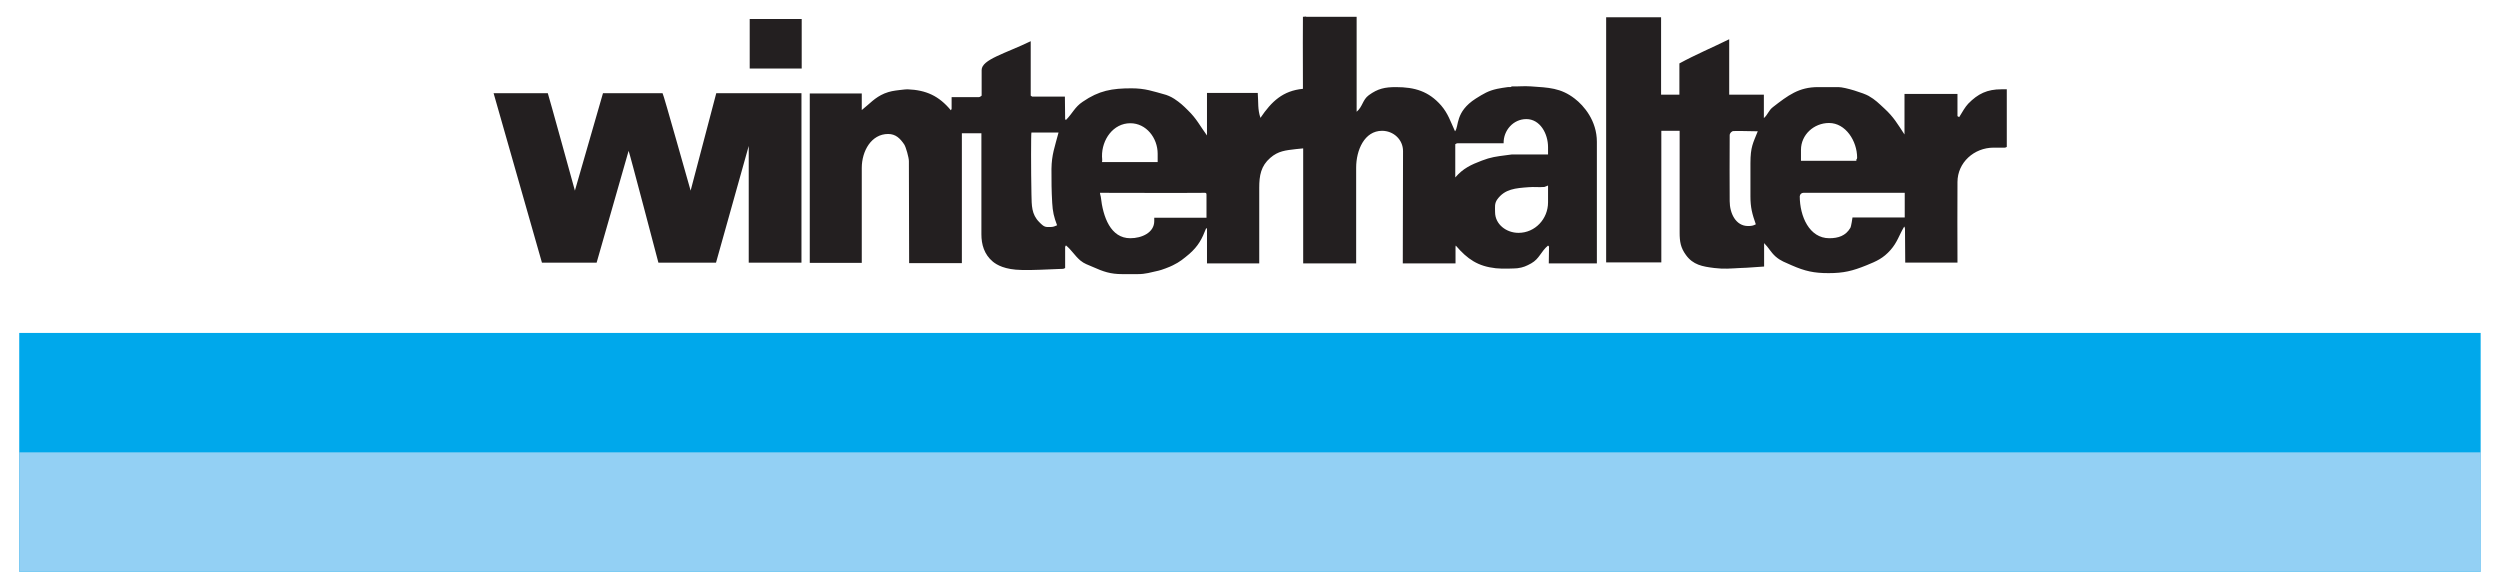
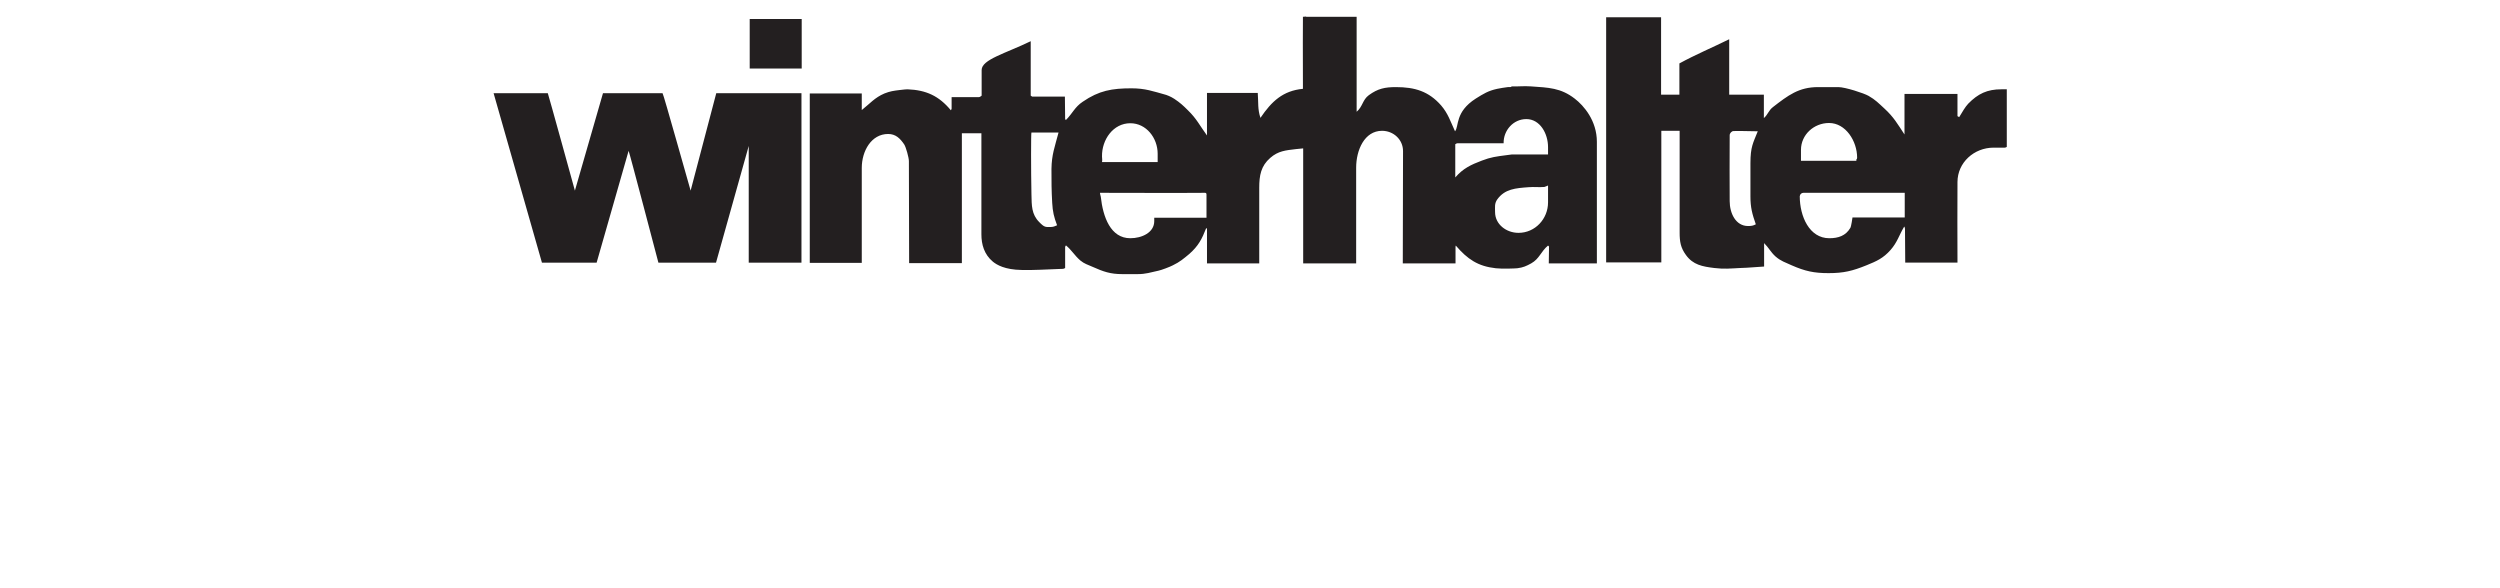
<svg xmlns="http://www.w3.org/2000/svg" version="1.1" id="svg4811" x="0px" y="0px" viewBox="0 0 1024 241" style="enable-background:new 0 0 1024 241;" xml:space="preserve">
  <style type="text/css">
	.st0{fill-rule:evenodd;clip-rule:evenodd;fill:#231F20;}
	.st1{fill:#00A8EB;}
	.st2{fill:#93D0F4;}
</style>
  <g id="layer1" transform="translate(-878.921,-921.923)">
    <path id="path2452" class="st0" d="M1413.9,928.7c-0.4,0-1.3,0.1-1.3,0.1c0,0-0.1,18.1,0,29.5c-8.2,0.8-12.8,5.1-17.4,11.9   c-1.2-3.6-0.8-6.2-1.1-10.2h-20.8v17.4c-3-4.1-4.2-6.8-7.8-10.3c-2-2-3.2-3.1-5.6-4.7c-1.5-1-3.3-1.6-3.3-1.6   c-5.4-1.5-8.6-2.7-14.2-2.7c-8,0-13.3,0.9-20,5.5c-3.3,2.2-4.1,4.7-6.9,7.5l-0.3-0.4l-0.1-9.2h-13.4l-0.6-0.4v-22.3   c-10.3,5-20.1,7.5-20.1,11.8v10.5c-0.4,0.3-0.7,0.6-1.1,0.6h-11.2v4.7c0,0.3-0.2,0.4-0.3,0.7c-4.9-5.9-10.1-8.3-17.8-8.6   c0,0-2,0.1-3.2,0.3c-2.5,0.3-3.9,0.5-6.2,1.4c-4,1.7-5.9,4.1-9.3,6.8v-6.8h-21.3v69.4h21.3v-38.9c0-6.9,3.9-13.9,10.8-13.9   c3.1,0,4.9,1.8,6.6,4.3c0.7,1.1,1.9,5.4,1.9,6.8c0,16.6,0.1,25.4,0.1,41.8h21.6v-53.2h8v41.4c0,4.1,1.1,8.2,4.7,11.2   c1.6,1.3,4.9,3.3,11.8,3.4c5.9,0.1,9.3-0.2,15.2-0.4c1.7-0.1,1.8,0.1,2.6-0.4v-8.6c0-0.3,0.3-0.4,0.3-0.7c2.5,2.1,3.4,4,5.9,6.2   c1.7,1.4,3,1.7,5,2.6c4.5,2,7.3,3,12.2,3h6.3c3.4,0,5.2-0.7,8.5-1.4c1.1-0.2,4.8-1.6,5.9-2.2c2.9-1.4,4.4-2.7,6.8-4.7   c3.7-3.3,5.1-6,6.9-10.6c0.1,0.2,0.1,0.2,0.3,0.3v14.2h21.4v-31c0-5,0.7-8.9,4.5-12.2c3.3-2.9,6.4-3.1,10.5-3.6l3-0.3v47.1h21.7   v-39.2c0-7.2,3.4-15.1,10.6-15.1c4.7,0,8.6,3.6,8.6,8.3l-0.1,46h21.6v-6.3c0-0.4,0-0.7,0.1-1c4.8,5.6,9.1,8.5,16.4,9.3   c2.5,0.3,7.9,0.1,8.8,0c2.4-0.3,3.7-0.9,5.7-2c3.4-1.9,3.9-4.8,6.9-7.3l0.4,0.4l-0.1,6.9h19.7V980c0-8.6-5.3-14.8-9.1-17.7   c-5.7-4.4-10.7-4.5-18-5c-3-0.2-4.7,0.1-7.8,0c-0.3,0.5-1,0.2-1.6,0.3c-1.7,0.2-2.6,0.4-4.3,0.7c-3.7,0.8-5.6,2-8.8,4   c-8.6,5.5-6.8,11.4-8.5,13.4c-1.9-4.1-2.8-7.2-5.7-10.6c-5.1-5.8-10.8-7.5-18.5-7.5c-4.5,0-7.4,0.6-11.1,3.3   c-2.6,1.9-2.5,4.7-5,6.8v-38.9H1413.9z M1536.8,929v100.4h22.6v-53.9h7.5v41.7c0,3.7,0.4,6.2,2.6,9.2c2.9,4,6.7,4.7,11.6,5.3   c4.1,0.5,6.5,0.2,10.6,0c3.8-0.1,6-0.4,9.8-0.6v-9.6c2,2,2.6,3.6,4.7,5.5c2.2,1.9,4,2.4,6.6,3.6c5.5,2.4,9.1,3.2,15.1,3.2   c6.2,0,9.8-0.9,15.5-3.2c4.2-1.7,6.9-2.9,9.9-6.3c2.8-3.2,3.4-5.9,5.6-9.6c0.2,0.4,0.3,0.6,0.3,1l0.1,13.8h21.4   c-0.1-13.1,0-20.3,0-33c0-8,6.8-14.1,14.8-14.1h3.7c0.7,0,1.1,0.1,1.7-0.3v-23.6h-2.2c-5.8,0-9.6,1.8-13.6,5.9   c-1.3,1.4-2.3,3.2-3.7,5.5l-0.7-0.4v-9.1h-21.7V977c-2.9-4.4-4.4-7.1-8.2-10.6c-2.4-2.2-3.7-3.6-6.5-5.2c-1.9-1.1-9.6-3.6-12.4-3.6   h-8.3c-7.9,0-12.3,3.4-18.5,8.2c-1.8,1.4-2,3-3.7,4.5v-9.6h-14.2v-22.7c-6.9,3.4-13.8,6.3-20.4,9.9v12.8h-7.5V929H1536.8z    M1186,929.7V950h21.3v-20.3H1186z M1081.1,960.1l19.8,69.4h22.4l13.1-45.8c0.2,0.1,12.2,45.8,12.2,45.8h23.6l13.4-47.8v47.8h21.6   v-69.4h-34.9l-10.5,39.9c-0.8-2.6-11.2-39.9-11.5-39.9c-9,0-15.6,0-24.4,0l-11.5,39.9c0,0-11-39.9-11.1-39.9H1081.1z M1504.1,970.7   c5.6,0,8.9,5.9,8.9,11.5v3h-14.9l-2.3,0.3c-3.9,0.5-6.3,0.8-9.9,2.2c-4.5,1.7-7.7,3.2-10.9,6.9V981c0.3-0.2,0.6-0.4,1-0.4h18.8   C1494.7,975.3,1498.8,970.7,1504.1,970.7z M1628.1,972.3c6.8,0,11.5,7.4,11.5,14.2c0,0.9-0.5,0.4-0.3,1.3h-22.7v-4.5   C1616.6,977.1,1621.9,972.3,1628.1,972.3z M1341.9,972.4c6.5,0,11.2,6,11.2,12.5v3.4h-22.8c0.2-0.9,0-1.4,0-2.3   C1330.2,979.1,1334.9,972.4,1341.9,972.4z M1589,975.6c3.9-0.1,6,0.1,9.9,0.1c-1.9,4.8-3,6.3-3,13.1v13.6c0,4.5,0.7,7.1,2.2,11.4   c-1.1,0.6-1.9,0.7-3.2,0.7c-5,0-7.5-5.2-7.5-10.2c0-9.5-0.1-16.3,0-27C1587.4,976.5,1588.2,975.6,1589,975.6z M1301.4,976.2h11.1   c-1.6,6.1-2.8,9-2.9,14.9c0,5.5,0,8.5,0.3,13.9c0.2,3.6,0.7,5.8,2,9.2c-0.9,0.4-1.6,0.7-2.6,0.7h-1.4c-1.4,0-2.3-1-3.3-2   c-3.2-3.2-3.1-6.8-3.2-11.4C1301.2,991.9,1301.2,976.2,1301.4,976.2z M1513,997.9v6.9c0,6.8-5.3,12.5-12.1,12.5   c-5,0-9.6-3.5-9.6-8.5c0-2-0.3-3.5,0.9-5.2c3.1-4.3,7.5-4.6,12.8-5c2.5-0.2,3.9,0.1,6.5-0.1C1512,998.4,1512.4,998.1,1513,997.9z    M1329.5,1000.9c0,0,37.9,0.1,43,0c0.6,0,0.6,0.4,0.6,1v9.2c0,0-21.4,0-21.4,0c0,0.5,0,0.9,0,1.4c0,4.7-5.1,7-9.8,7   c-8.1,0-11.2-8.7-12.1-17C1329.8,1002.2,1329.4,1001.3,1329.5,1000.9z M1617.6,1000.9h41.5v10.1h-21.4c0,0-0.5,3.7-0.9,4.3   c-1.9,3.2-4.9,4.2-8.6,4.2c-8.2,0-12.1-9-12.1-17.2C1616.2,1001.4,1616.9,1000.9,1617.6,1000.9z" />
-     <path id="path2460" class="st1" d="M886.8,1058.3v48.9v48.9H1895v-48.9v-48.9H886.8z" />
-     <path id="path2462" class="st2" d="M886.8,1156.1h1008.3v-48.9H886.8V1156.1z" />
+     <path id="path2462" class="st2" d="M886.8,1156.1h1008.3v-48.9V1156.1z" />
  </g>
</svg>